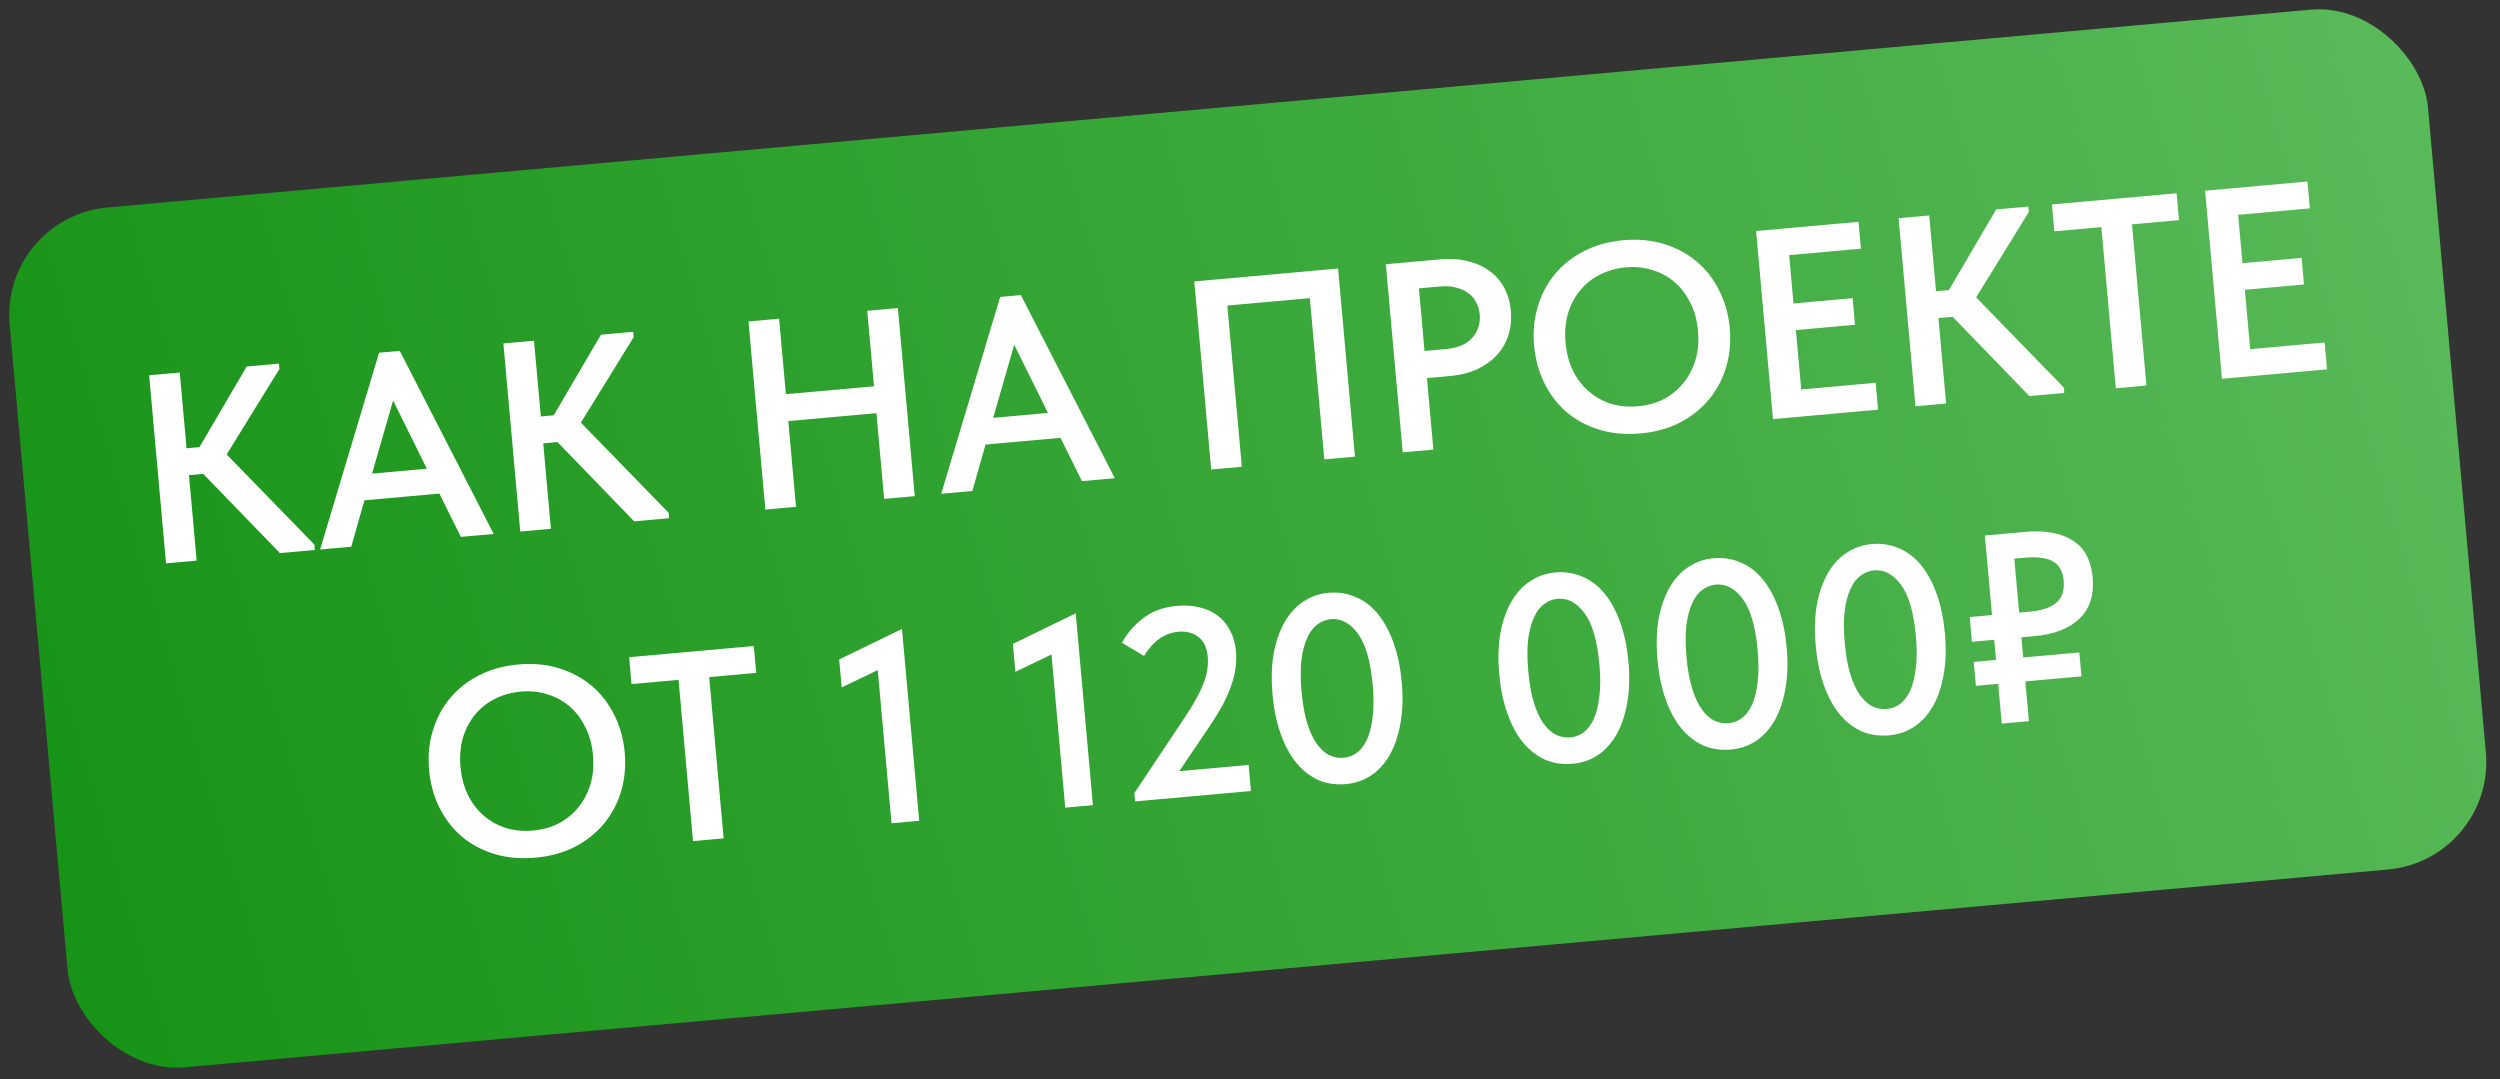
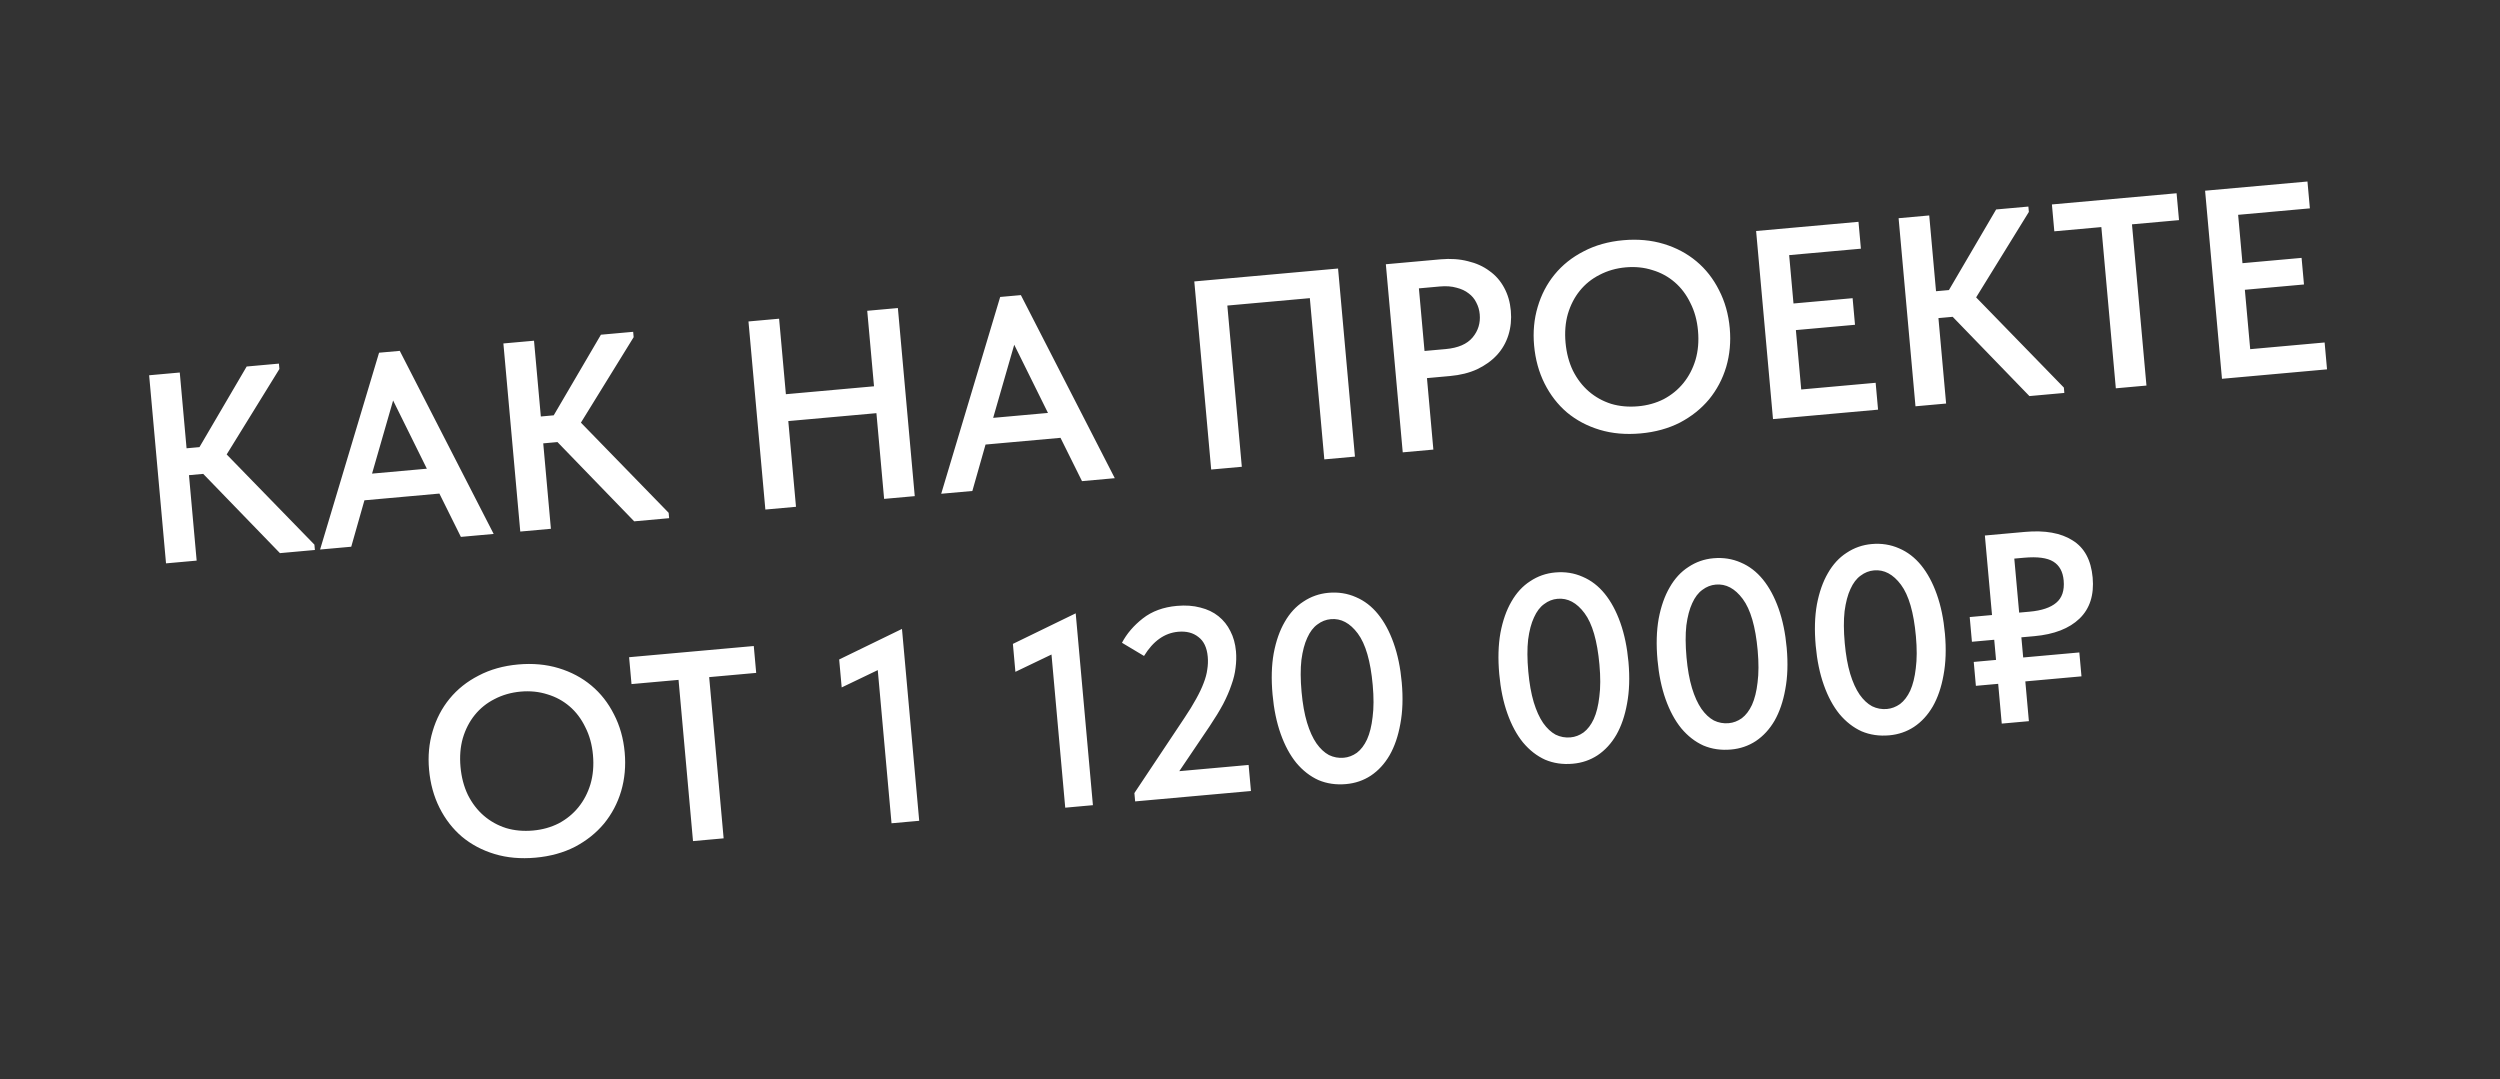
<svg xmlns="http://www.w3.org/2000/svg" width="139" height="60" viewBox="0 0 139 60" fill="none">
  <rect x="0" y="0" width="139" height="60" fill="#333333" stroke="none" />
-   <rect y="12.071" width="135" height="48" rx="6" transform="rotate(-5.13 0 12.071)" fill="url(#paint0_linear_2233_176)" />
  <path d="M10.373 24.925L11.09 24.86L13.715 20.378L15.508 20.217L15.535 20.516L12.603 25.267L17.481 30.281L17.508 30.579L15.565 30.754L11.299 26.348L10.507 26.419L10.934 31.17L9.231 31.323L8.292 20.865L9.995 20.712L10.373 24.925ZM21.076 19.611L22.227 19.508L27.448 29.687L25.625 29.851L24.43 27.443L20.262 27.817L19.529 30.398L17.797 30.554L21.076 19.611ZM20.686 26.333L23.733 26.06L21.857 22.267L20.686 26.333ZM30.07 23.157L30.787 23.092L33.411 18.61L35.204 18.449L35.231 18.747L32.299 23.499L37.177 28.512L37.204 28.811L35.261 28.986L30.995 24.579L30.204 24.651L30.63 29.401L28.927 29.554L27.988 19.096L29.691 18.944L30.07 23.157ZM48.729 22.972L43.829 23.412L44.257 28.178L42.554 28.331L41.615 17.873L43.318 17.72L43.695 21.918L48.595 21.478L48.218 17.28L49.922 17.127L50.86 27.585L49.157 27.738L48.729 22.972ZM55.61 16.511L56.761 16.408L61.982 26.587L60.159 26.751L58.964 24.343L54.796 24.717L54.063 27.298L52.331 27.453L55.61 16.511ZM55.22 23.233L58.267 22.959L56.391 19.167L55.22 23.233ZM66.403 15.648L74.396 14.93L75.335 25.388L73.632 25.541L72.827 16.577L68.24 16.989L69.045 25.953L67.342 26.106L66.403 15.648ZM80.101 14.418C80.649 14.369 81.154 14.404 81.617 14.523C82.078 14.632 82.476 14.812 82.81 15.063C83.153 15.304 83.427 15.616 83.632 15.999C83.836 16.372 83.96 16.798 84.002 17.276C84.045 17.754 84 18.205 83.868 18.628C83.735 19.052 83.522 19.422 83.23 19.74C82.937 20.057 82.569 20.321 82.126 20.532C81.692 20.731 81.191 20.856 80.624 20.907L79.339 21.023L79.695 24.997L77.992 25.15L77.053 14.692L80.101 14.418ZM80.383 19.408C81.071 19.346 81.569 19.131 81.877 18.762C82.185 18.393 82.317 17.964 82.273 17.476C82.252 17.237 82.187 17.017 82.079 16.816C81.98 16.614 81.84 16.446 81.657 16.312C81.473 16.167 81.248 16.062 80.981 15.996C80.713 15.919 80.405 15.897 80.056 15.928L78.891 16.033L79.203 19.514L80.383 19.408ZM91.082 22.589C91.6 22.543 92.075 22.41 92.507 22.19C92.938 21.96 93.303 21.662 93.601 21.294C93.899 20.925 94.122 20.499 94.269 20.014C94.415 19.519 94.462 18.977 94.409 18.39C94.358 17.812 94.216 17.297 93.985 16.846C93.763 16.384 93.472 15.999 93.113 15.69C92.754 15.381 92.342 15.156 91.878 15.018C91.413 14.868 90.916 14.818 90.388 14.865C89.86 14.912 89.376 15.051 88.935 15.282C88.502 15.501 88.137 15.795 87.839 16.163C87.541 16.531 87.319 16.963 87.172 17.458C87.035 17.942 86.992 18.473 87.044 19.051C87.096 19.628 87.233 20.148 87.455 20.61C87.687 21.071 87.983 21.456 88.342 21.766C88.701 22.075 89.113 22.304 89.578 22.453C90.043 22.592 90.544 22.637 91.082 22.589ZM91.217 24.098C90.39 24.172 89.631 24.105 88.94 23.896C88.248 23.687 87.642 23.365 87.121 22.93C86.61 22.493 86.196 21.958 85.878 21.324C85.56 20.69 85.366 19.985 85.296 19.208C85.228 18.451 85.295 17.737 85.495 17.066C85.695 16.386 86.008 15.785 86.433 15.265C86.867 14.734 87.406 14.304 88.049 13.976C88.692 13.637 89.426 13.43 90.253 13.356C91.059 13.284 91.809 13.352 92.5 13.561C93.192 13.77 93.798 14.092 94.319 14.527C94.84 14.962 95.259 15.497 95.577 16.131C95.905 16.764 96.104 17.469 96.174 18.246C96.242 19.003 96.176 19.722 95.976 20.403C95.775 21.073 95.457 21.674 95.023 22.205C94.588 22.726 94.049 23.156 93.407 23.495C92.764 23.823 92.034 24.025 91.217 24.098ZM97.64 12.844L103.332 12.333L103.466 13.827L99.477 14.185L99.718 16.874L103.005 16.579L103.138 18.058L99.851 18.353L100.148 21.655L104.286 21.283L104.42 22.777L98.579 23.302L97.64 12.844ZM107.643 16.192L108.36 16.128L110.985 11.646L112.778 11.485L112.805 11.783L109.873 16.535L114.751 21.549L114.777 21.847L112.835 22.022L108.569 17.615L107.777 17.686L108.204 22.437L106.501 22.59L105.562 12.132L107.265 11.979L107.643 16.192ZM116.835 12.626L114.22 12.861L114.086 11.367L121.018 10.745L121.153 12.239L118.538 12.473L119.343 21.437L117.64 21.59L116.835 12.626ZM122.603 10.603L128.295 10.092L128.429 11.585L124.44 11.944L124.681 14.633L127.968 14.338L128.101 15.817L124.814 16.112L125.111 19.414L129.249 19.042L129.383 20.536L123.542 21.061L122.603 10.603ZM29.641 46.177C30.159 46.131 30.634 45.998 31.066 45.778C31.498 45.549 31.862 45.25 32.161 44.882C32.459 44.514 32.682 44.087 32.829 43.602C32.975 43.107 33.022 42.565 32.969 41.978C32.917 41.4 32.776 40.886 32.544 40.434C32.322 39.972 32.032 39.587 31.673 39.278C31.314 38.969 30.902 38.745 30.438 38.606C29.972 38.457 29.476 38.406 28.948 38.453C28.42 38.501 27.936 38.639 27.494 38.87C27.062 39.089 26.697 39.383 26.399 39.751C26.101 40.119 25.878 40.551 25.732 41.046C25.595 41.53 25.552 42.061 25.604 42.639C25.656 43.217 25.793 43.736 26.015 44.198C26.247 44.66 26.543 45.045 26.902 45.354C27.261 45.663 27.673 45.892 28.138 46.041C28.602 46.18 29.104 46.225 29.641 46.177ZM29.777 47.686C28.95 47.76 28.191 47.693 27.5 47.484C26.808 47.275 26.202 46.953 25.681 46.518C25.17 46.081 24.755 45.546 24.437 44.912C24.119 44.278 23.926 43.573 23.856 42.796C23.788 42.039 23.854 41.325 24.055 40.654C24.255 39.974 24.568 39.373 24.993 38.853C25.427 38.322 25.966 37.892 26.609 37.564C27.251 37.225 27.986 37.018 28.812 36.944C29.619 36.872 30.368 36.94 31.06 37.149C31.751 37.358 32.358 37.68 32.879 38.115C33.4 38.55 33.819 39.085 34.137 39.719C34.465 40.352 34.664 41.057 34.733 41.834C34.801 42.591 34.735 43.31 34.535 43.991C34.335 44.661 34.017 45.262 33.583 45.793C33.148 46.314 32.609 46.744 31.967 47.083C31.323 47.412 30.593 47.613 29.777 47.686ZM37.727 37.801L35.112 38.035L34.978 36.541L41.91 35.919L42.044 37.413L39.43 37.648L40.234 46.612L38.531 46.765L37.727 37.801ZM48.804 37.258L46.798 38.221L46.658 36.667L50.15 34.968L51.108 45.636L49.569 45.774L48.804 37.258ZM58.463 36.391L56.456 37.354L56.317 35.8L59.809 34.101L60.766 44.768L59.227 44.907L58.463 36.391ZM63.072 44.094L65.846 39.93C66.112 39.535 66.331 39.178 66.503 38.862C66.685 38.534 66.824 38.241 66.921 37.981C67.027 37.71 67.095 37.458 67.124 37.225C67.163 36.99 67.172 36.754 67.151 36.514C67.105 36.007 66.932 35.641 66.631 35.417C66.338 35.182 65.963 35.085 65.505 35.126C64.748 35.194 64.116 35.642 63.608 36.471L62.382 35.738C62.648 35.232 63.034 34.781 63.541 34.384C64.047 33.987 64.679 33.755 65.436 33.687C65.914 33.644 66.349 33.675 66.74 33.78C67.13 33.876 67.466 34.036 67.747 34.262C68.028 34.488 68.249 34.764 68.409 35.091C68.579 35.417 68.682 35.79 68.72 36.208C68.747 36.507 68.739 36.814 68.697 37.129C68.664 37.433 68.587 37.751 68.466 38.083C68.356 38.414 68.202 38.77 68.005 39.149C67.807 39.518 67.558 39.927 67.257 40.376L65.568 42.877L69.423 42.531L69.553 43.98L63.114 44.558L63.072 44.094ZM74.845 43.595C74.287 43.645 73.774 43.571 73.304 43.372C72.843 43.162 72.433 42.843 72.073 42.413C71.724 41.983 71.434 41.446 71.206 40.804C70.978 40.162 70.827 39.432 70.754 38.616C70.677 37.759 70.698 36.994 70.819 36.321C70.948 35.636 71.152 35.056 71.43 34.579C71.708 34.092 72.055 33.715 72.473 33.446C72.89 33.168 73.352 33.006 73.86 32.96C74.408 32.911 74.917 32.991 75.388 33.2C75.858 33.398 76.267 33.713 76.617 34.144C76.967 34.574 77.256 35.11 77.484 35.752C77.713 36.395 77.864 37.124 77.937 37.941C78.014 38.797 77.988 39.568 77.858 40.252C77.738 40.925 77.539 41.506 77.261 41.992C76.983 42.469 76.635 42.847 76.219 43.125C75.811 43.393 75.353 43.549 74.845 43.595ZM74.714 42.131C74.973 42.108 75.215 42.016 75.442 41.855C75.668 41.684 75.856 41.436 76.008 41.111C76.158 40.776 76.262 40.36 76.317 39.863C76.383 39.365 76.385 38.773 76.323 38.086C76.204 36.761 75.928 35.807 75.494 35.223C75.06 34.64 74.559 34.373 73.992 34.425C73.723 34.449 73.476 34.546 73.25 34.717C73.023 34.878 72.835 35.126 72.684 35.461C72.533 35.785 72.424 36.197 72.358 36.695C72.302 37.192 72.305 37.784 72.367 38.471C72.426 39.128 72.527 39.697 72.671 40.176C72.813 40.645 72.988 41.031 73.196 41.333C73.403 41.626 73.633 41.841 73.887 41.979C74.149 42.106 74.425 42.157 74.714 42.131ZM87.451 42.463C86.893 42.513 86.379 42.439 85.91 42.24C85.449 42.031 85.039 41.711 84.679 41.281C84.329 40.851 84.04 40.315 83.812 39.672C83.583 39.03 83.432 38.301 83.359 37.484C83.282 36.628 83.304 35.863 83.424 35.189C83.553 34.505 83.757 33.924 84.036 33.447C84.314 32.961 84.661 32.583 85.079 32.315C85.496 32.036 85.958 31.874 86.466 31.829C87.014 31.779 87.523 31.859 87.993 32.068C88.463 32.267 88.873 32.581 89.223 33.012C89.573 33.442 89.862 33.979 90.09 34.621C90.318 35.263 90.469 35.992 90.543 36.809C90.619 37.666 90.593 38.436 90.464 39.12C90.344 39.794 90.145 40.374 89.867 40.861C89.589 41.338 89.241 41.715 88.824 41.994C88.416 42.261 87.959 42.418 87.451 42.463ZM87.319 40.999C87.578 40.976 87.821 40.884 88.047 40.723C88.273 40.552 88.462 40.304 88.613 39.979C88.764 39.645 88.867 39.229 88.923 38.732C88.989 38.234 88.991 37.641 88.929 36.954C88.81 35.629 88.534 34.675 88.1 34.092C87.666 33.508 87.165 33.242 86.597 33.293C86.328 33.317 86.081 33.414 85.856 33.585C85.629 33.746 85.44 33.994 85.29 34.329C85.138 34.654 85.029 35.065 84.964 35.563C84.908 36.06 84.911 36.652 84.973 37.339C85.032 37.997 85.133 38.565 85.276 39.044C85.419 39.513 85.594 39.899 85.802 40.202C86.009 40.494 86.239 40.71 86.492 40.847C86.755 40.974 87.03 41.025 87.319 40.999ZM96.248 41.673C95.691 41.724 95.177 41.649 94.707 41.45C94.247 41.241 93.836 40.921 93.477 40.492C93.127 40.061 92.838 39.525 92.609 38.883C92.381 38.24 92.23 37.511 92.157 36.694C92.08 35.838 92.102 35.073 92.222 34.399C92.351 33.715 92.555 33.135 92.834 32.658C93.111 32.171 93.459 31.793 93.876 31.525C94.293 31.247 94.755 31.084 95.263 31.039C95.811 30.99 96.32 31.07 96.791 31.278C97.261 31.477 97.67 31.792 98.02 32.222C98.37 32.653 98.659 33.189 98.888 33.831C99.116 34.473 99.267 35.203 99.34 36.019C99.417 36.876 99.391 37.646 99.261 38.331C99.141 39.004 98.942 39.584 98.665 40.071C98.386 40.548 98.039 40.925 97.622 41.204C97.214 41.471 96.756 41.628 96.248 41.673ZM96.117 40.209C96.376 40.186 96.619 40.094 96.845 39.933C97.071 39.762 97.259 39.514 97.411 39.19C97.561 38.855 97.665 38.439 97.721 37.942C97.786 37.444 97.788 36.851 97.727 36.164C97.608 34.84 97.331 33.885 96.897 33.302C96.463 32.718 95.963 32.452 95.395 32.503C95.126 32.527 94.879 32.625 94.653 32.795C94.427 32.956 94.238 33.204 94.087 33.539C93.936 33.864 93.827 34.275 93.761 34.773C93.706 35.27 93.709 35.862 93.77 36.55C93.829 37.207 93.93 37.775 94.074 38.254C94.216 38.723 94.392 39.109 94.6 39.412C94.806 39.705 95.037 39.92 95.29 40.058C95.552 40.185 95.828 40.235 96.117 40.209ZM105.046 40.884C104.488 40.934 103.974 40.859 103.505 40.661C103.044 40.451 102.634 40.131 102.274 39.702C101.924 39.271 101.635 38.735 101.407 38.093C101.178 37.451 101.028 36.721 100.954 35.905C100.877 35.048 100.899 34.283 101.019 33.61C101.149 32.925 101.353 32.345 101.631 31.868C101.909 31.381 102.256 31.003 102.674 30.735C103.091 30.457 103.553 30.295 104.061 30.249C104.609 30.2 105.118 30.28 105.589 30.488C106.058 30.687 106.468 31.002 106.818 31.432C107.168 31.863 107.457 32.399 107.685 33.041C107.914 33.683 108.064 34.413 108.138 35.23C108.215 36.086 108.188 36.856 108.059 37.541C107.939 38.214 107.74 38.794 107.462 39.281C107.184 39.758 106.836 40.136 106.419 40.414C106.012 40.681 105.554 40.838 105.046 40.884ZM104.915 39.42C105.173 39.396 105.416 39.304 105.643 39.143C105.868 38.972 106.057 38.725 106.209 38.4C106.359 38.065 106.462 37.649 106.518 37.152C106.584 36.654 106.586 36.062 106.524 35.374C106.405 34.05 106.129 33.096 105.695 32.512C105.261 31.929 104.76 31.662 104.193 31.713C103.924 31.737 103.676 31.835 103.451 32.006C103.224 32.167 103.036 32.414 102.885 32.749C102.733 33.074 102.625 33.486 102.559 33.983C102.503 34.48 102.506 35.072 102.568 35.76C102.627 36.417 102.728 36.985 102.871 37.464C103.014 37.934 103.189 38.319 103.397 38.622C103.604 38.915 103.834 39.13 104.088 39.268C104.35 39.395 104.626 39.446 104.915 39.42ZM109.516 34.308L110.756 34.196L110.359 29.774L112.585 29.574C113.7 29.474 114.583 29.631 115.232 30.044C115.891 30.447 116.264 31.137 116.352 32.113C116.438 33.079 116.195 33.839 115.623 34.392C115.05 34.945 114.211 35.272 113.105 35.371L112.388 35.435L112.489 36.556L115.611 36.276L115.73 37.605L112.608 37.886L112.806 40.097L111.297 40.232L111.099 38.021L109.859 38.132L109.74 36.803L110.98 36.691L110.879 35.571L109.639 35.682L109.516 34.308ZM111.995 31.058L112.265 34.061L112.847 34.009C113.515 33.949 114.007 33.784 114.324 33.515C114.651 33.244 114.79 32.83 114.74 32.272C114.696 31.784 114.504 31.435 114.164 31.225C113.823 31.014 113.28 30.943 112.533 31.01L111.995 31.058Z" fill="white" />
  <defs>
    <linearGradient id="paint0_linear_2233_176" x1="135" y1="12.634" x2="-3.802" y2="40.72" gradientUnits="userSpaceOnUse">
      <stop stop-color="#59BA59" />
      <stop offset="1" stop-color="#169316" />
    </linearGradient>
  </defs>
</svg>